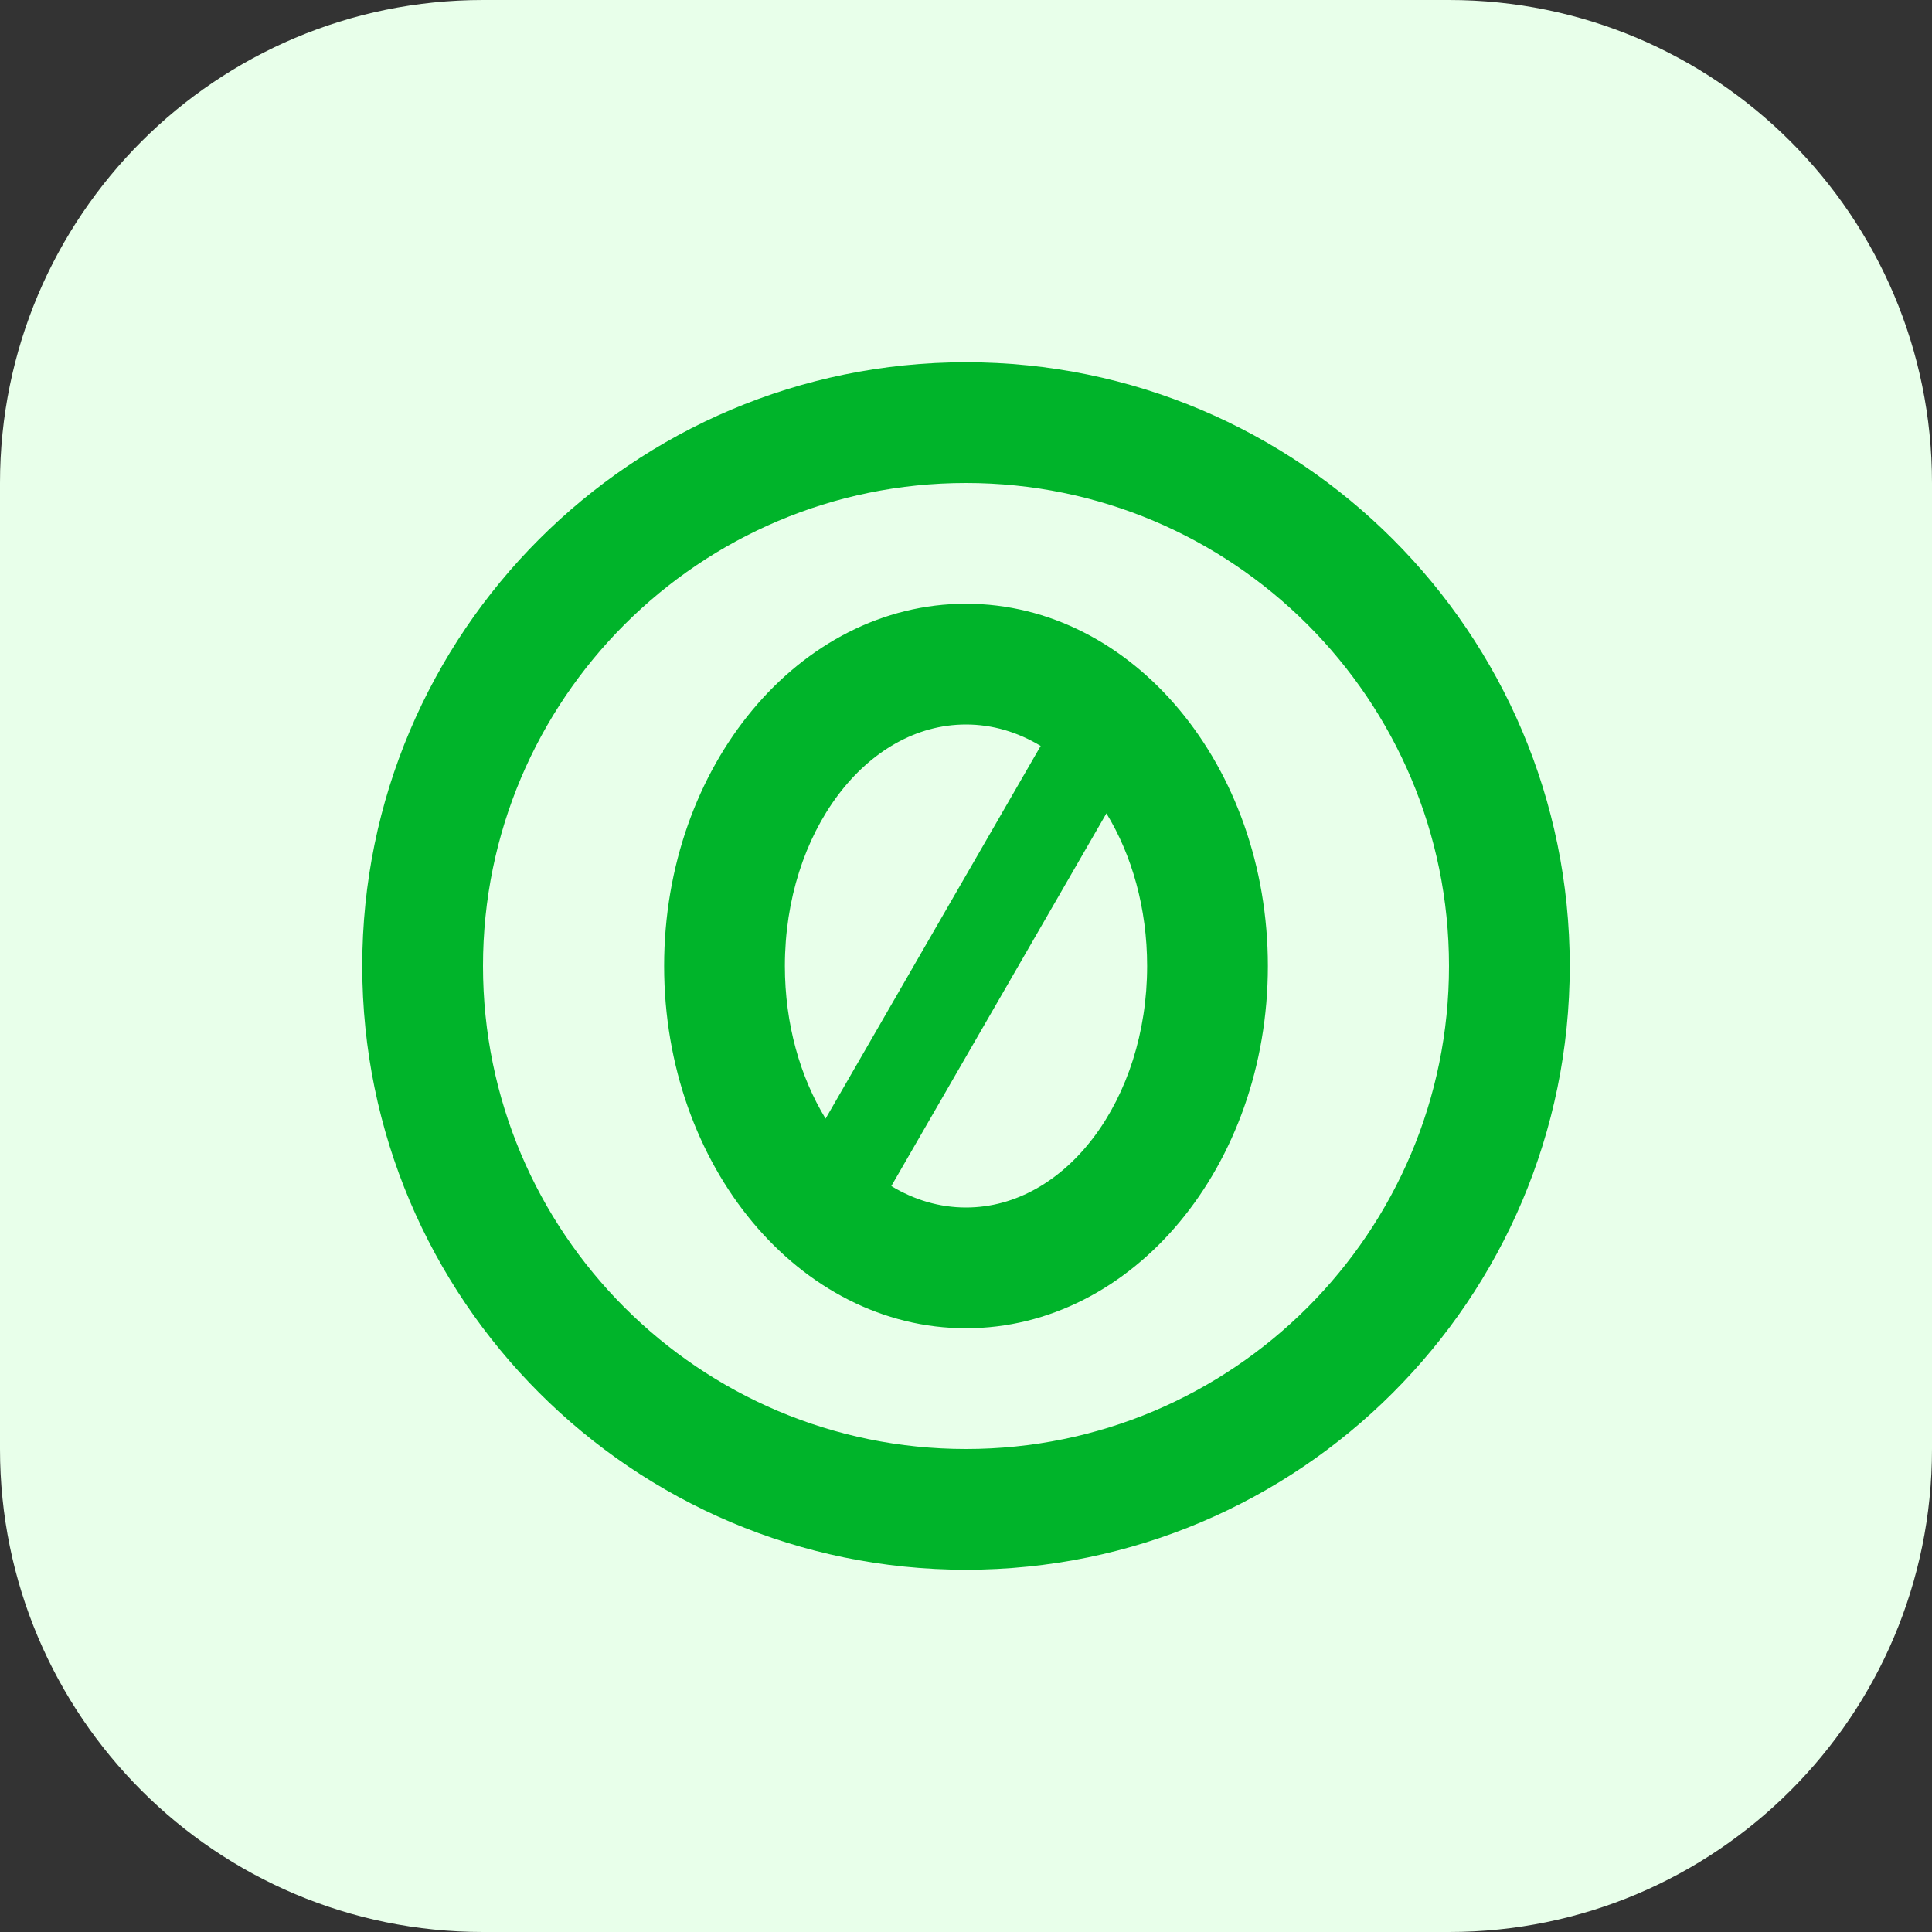
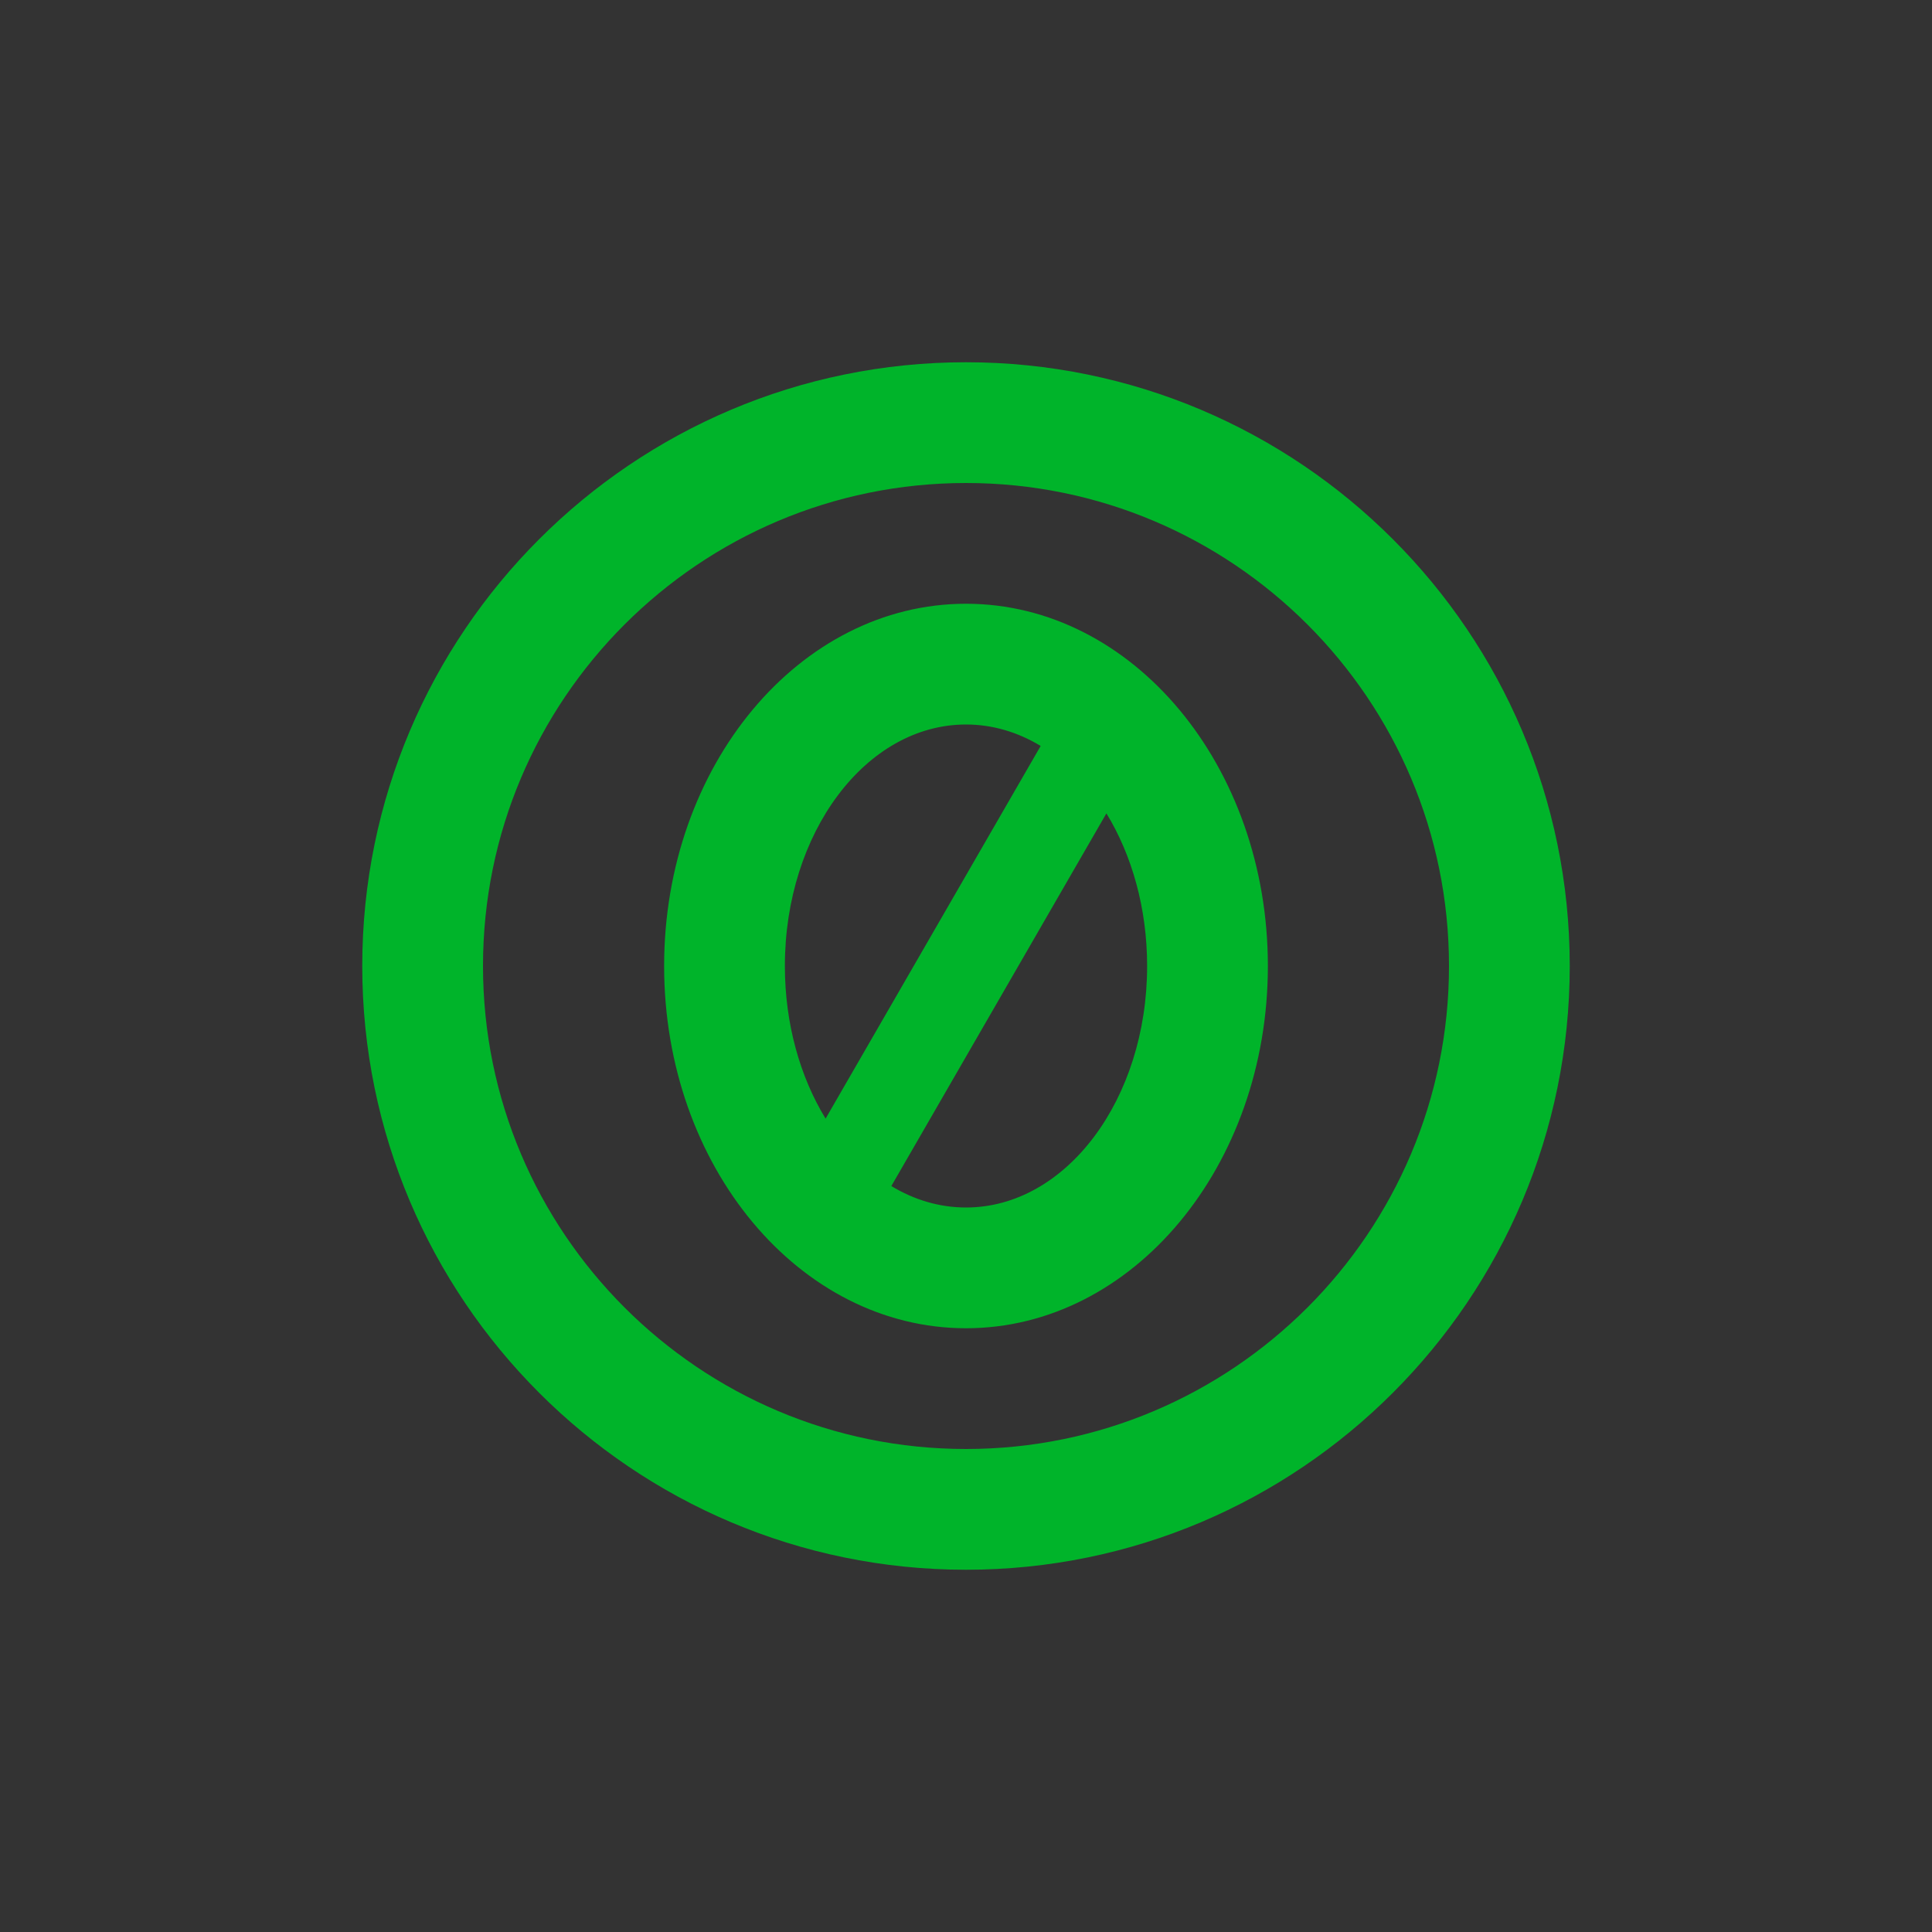
<svg xmlns="http://www.w3.org/2000/svg" width="40" height="40" viewBox="0 0 40 40" fill="none">
  <rect x="0" y="0" width="40" height="40" fill="#333333" stroke="none" />
-   <path d="M0 10C0 4.477 4.477 0 10 0H30C35.523 0 40 4.477 40 10V30C40 35.523 35.523 40 30 40H10C4.477 40 0 35.523 0 30V10Z" fill="#E8FFEA" />
  <path d="M26.25 20C26.25 15.858 23.452 12.5 20 12.5C16.548 12.5 13.75 15.858 13.75 20C13.75 24.142 16.548 27.5 20 27.5C23.452 27.5 26.25 24.142 26.25 20ZM18.454 24.556L22.907 16.84C23.434 17.702 23.75 18.802 23.75 20C23.75 22.761 22.071 25 20 25C19.449 25 18.925 24.841 18.454 24.556ZM16.25 20C16.25 17.239 17.929 15 20 15C20.551 15 21.075 15.159 21.546 15.444L17.093 23.16C16.566 22.298 16.25 21.198 16.25 20ZM20 7.5C16.55 7.5 13.423 8.902 11.163 11.163C8.902 13.423 7.5 16.55 7.5 20C7.5 23.45 8.902 26.577 11.163 28.837C13.423 31.098 16.55 32.5 20 32.5C23.45 32.5 26.577 31.098 28.837 28.837C31.098 26.577 32.5 23.45 32.5 20C32.5 16.55 31.098 13.423 28.837 11.163C26.577 8.902 23.45 7.5 20 7.5ZM12.93 12.93C14.742 11.119 17.24 10 20 10C22.76 10 25.258 11.119 27.07 12.93C28.881 14.742 30 17.24 30 20C30 22.76 28.881 25.258 27.07 27.07C25.258 28.881 22.76 30 20 30C17.24 30 14.742 28.881 12.93 27.07C11.119 25.258 10 22.76 10 20C10 17.24 11.119 14.742 12.93 12.93Z" fill="#00B42A" />
</svg>